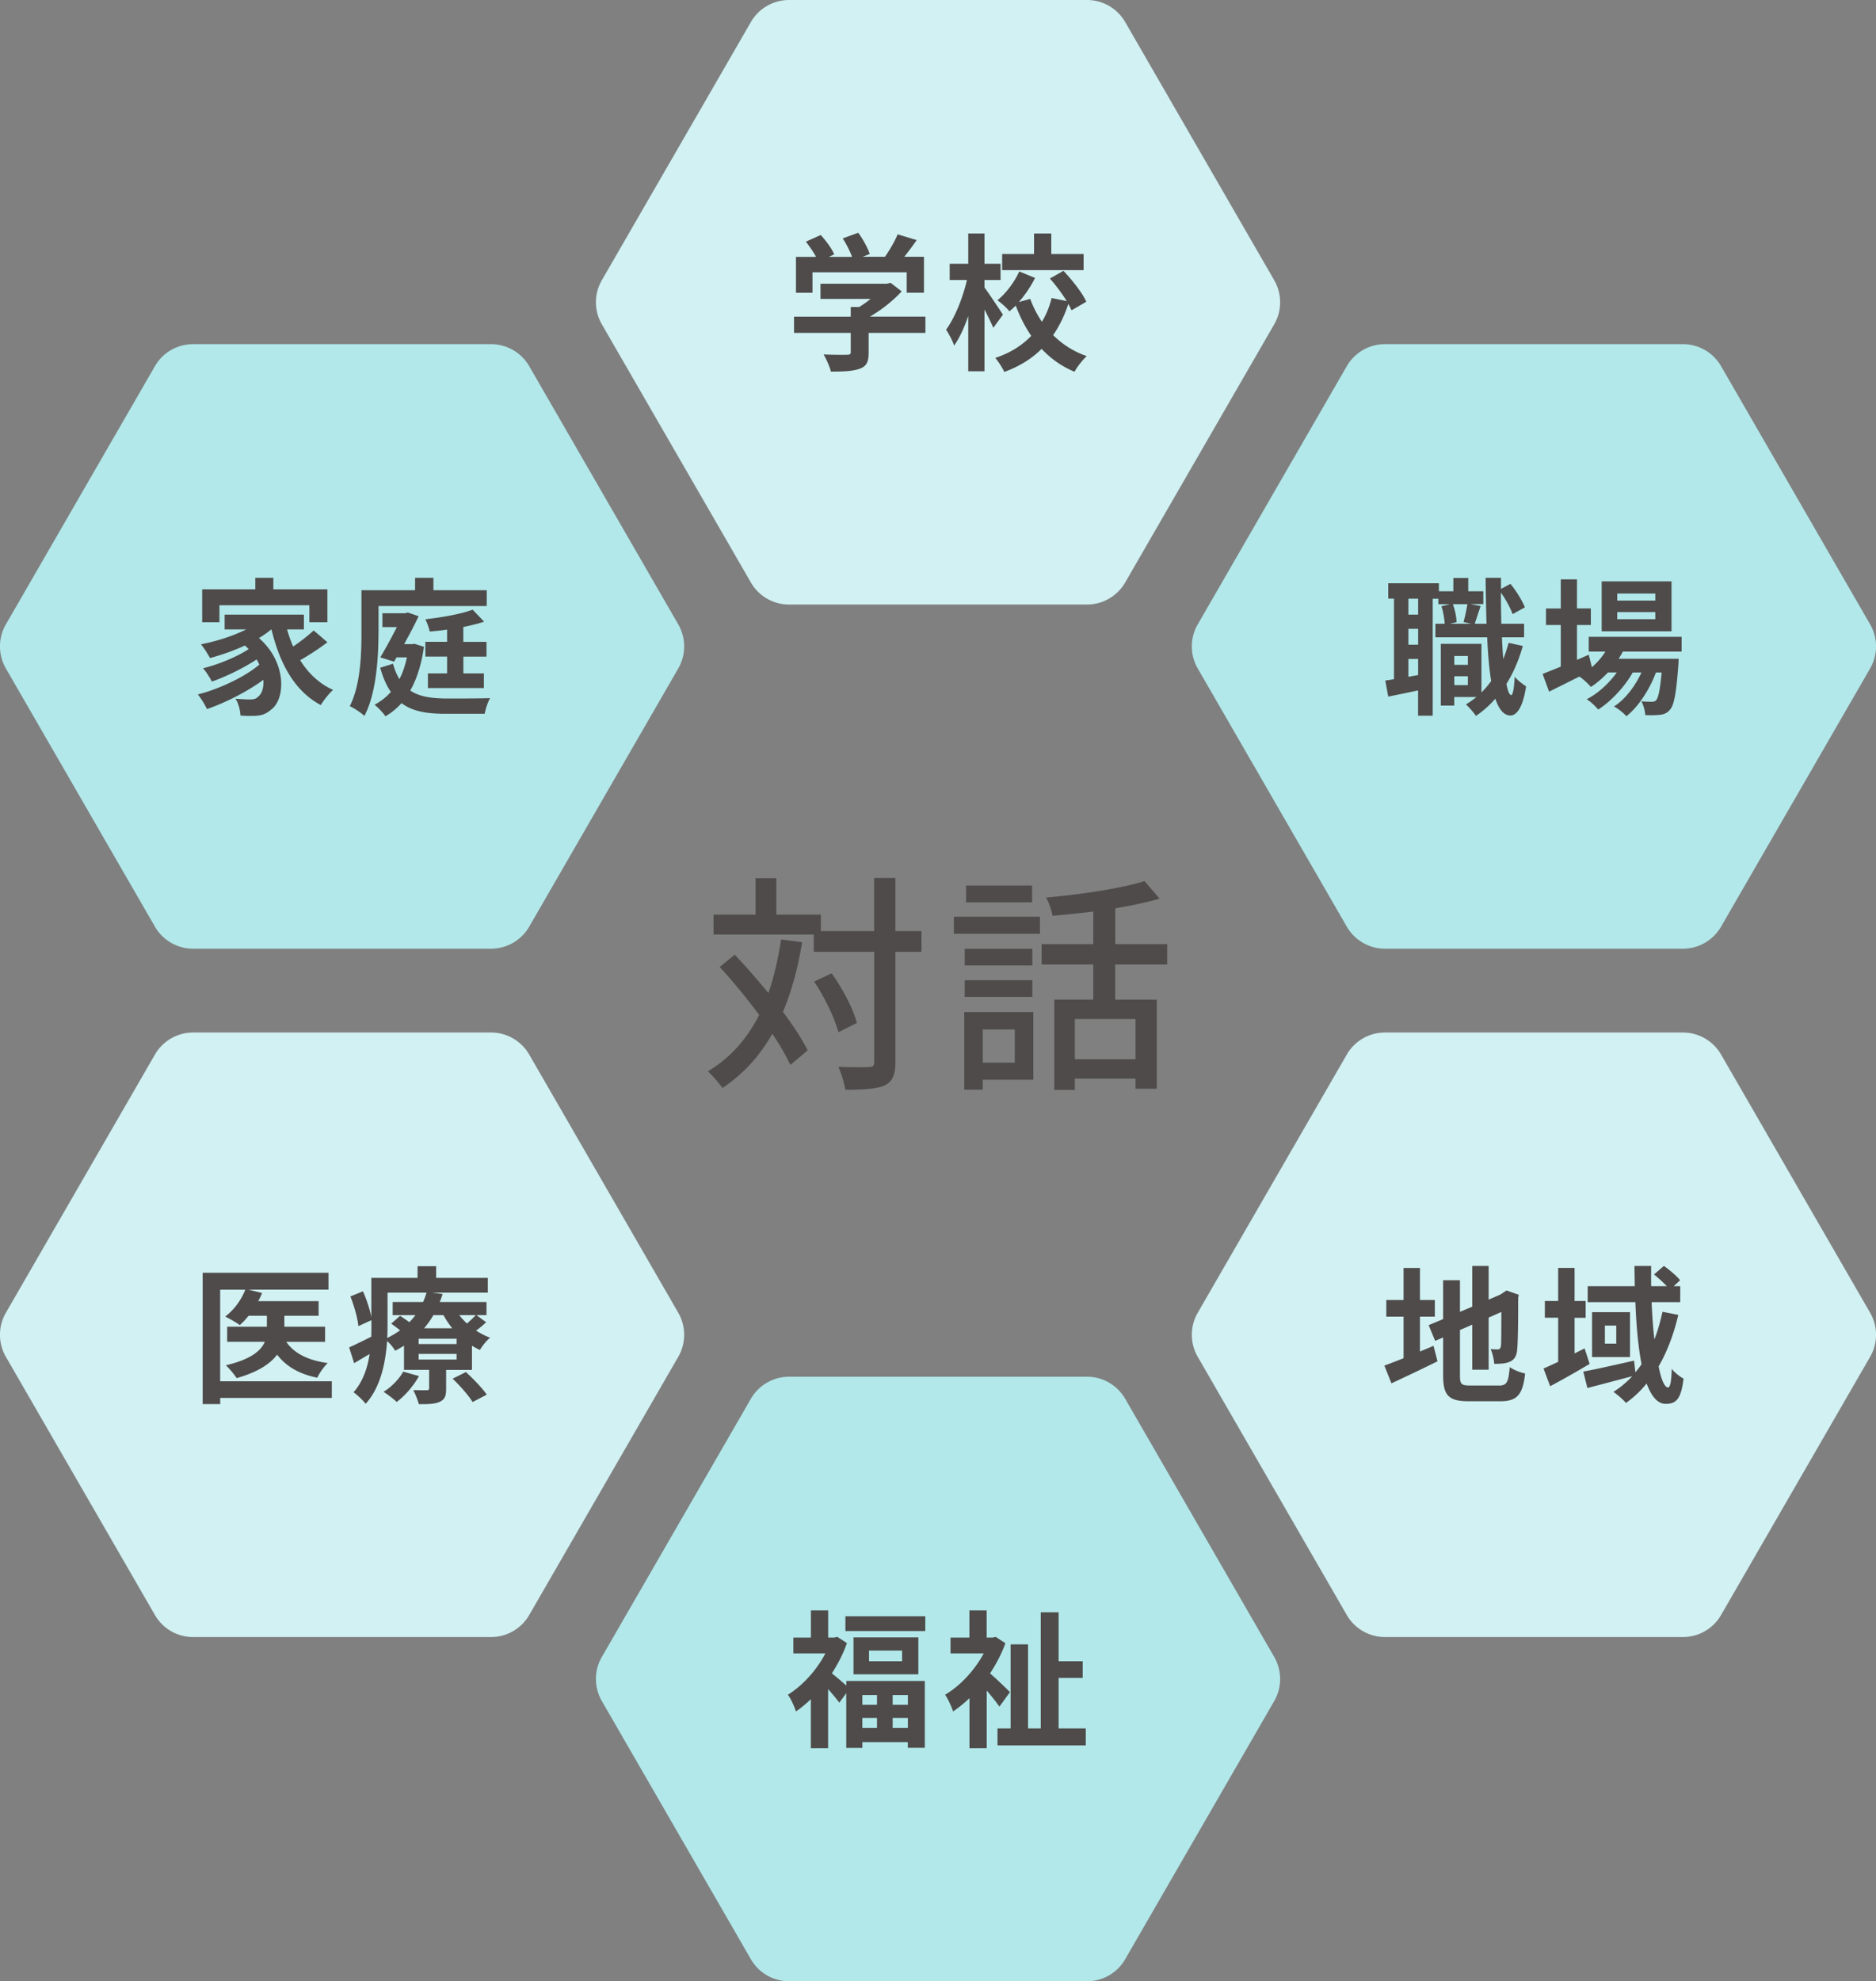
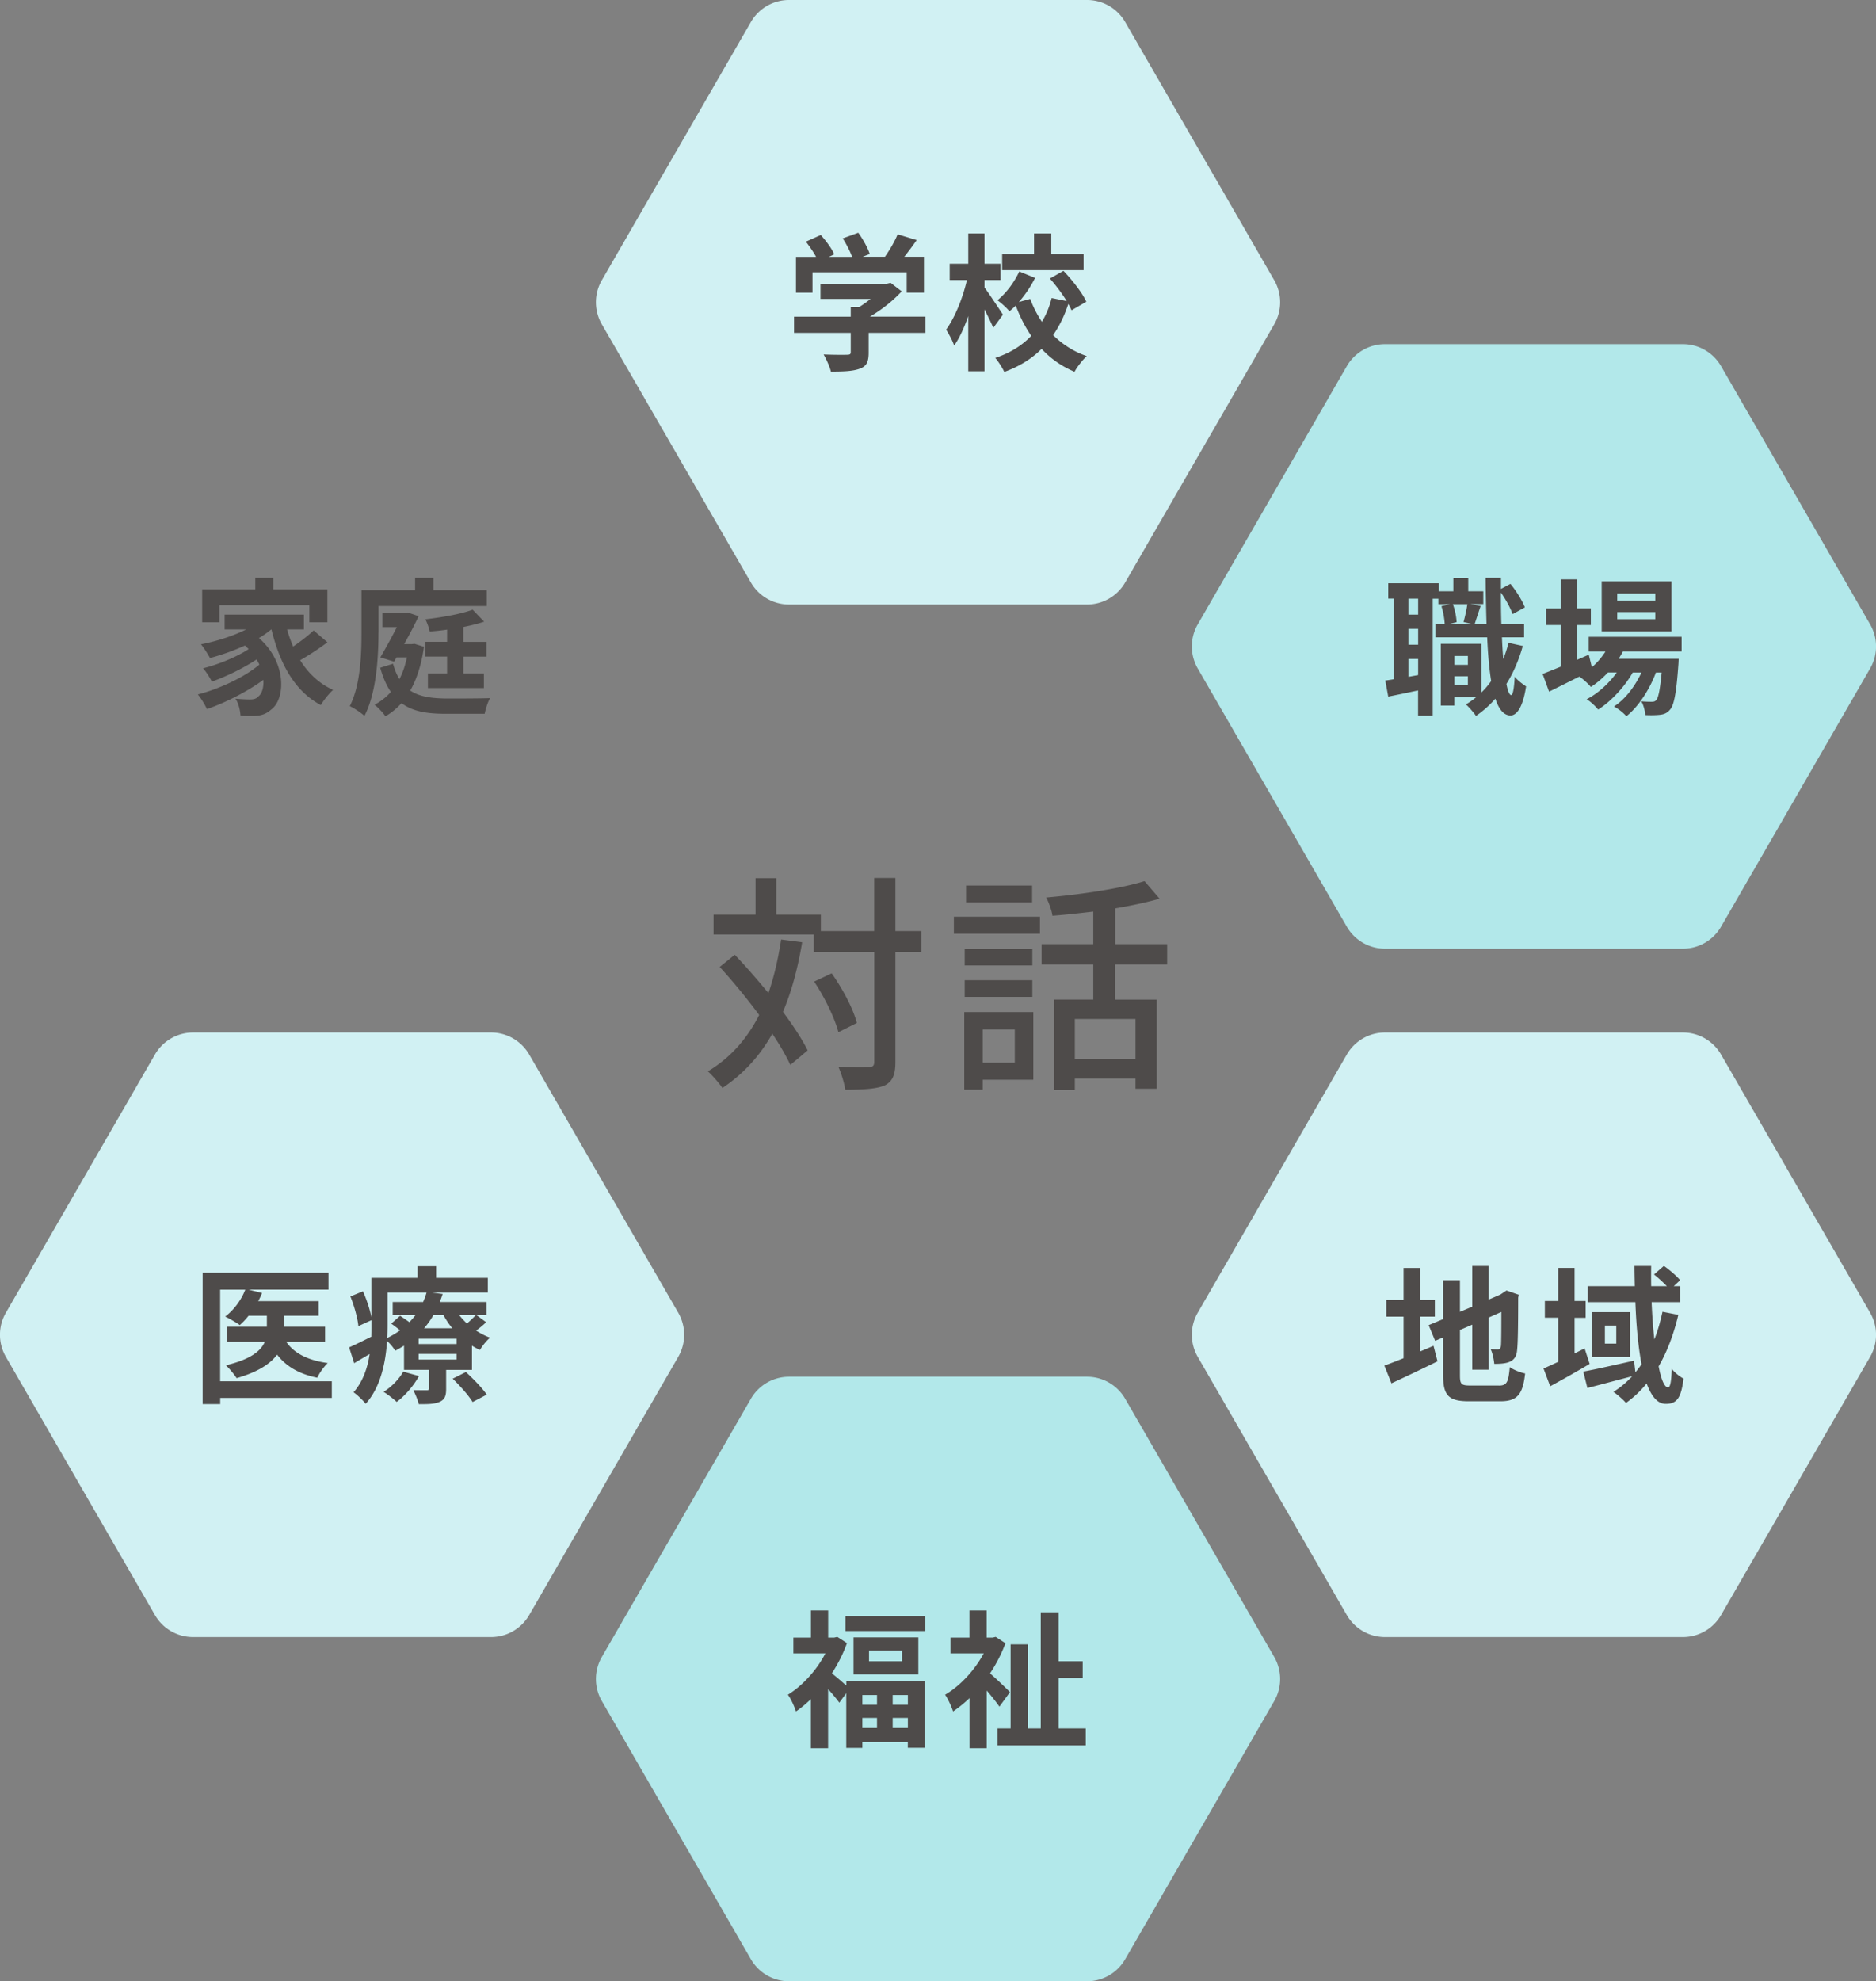
<svg xmlns="http://www.w3.org/2000/svg" id="_レイヤー_2" viewBox="0 0 310 327.27">
  <rect x="0" y="0" width="310" height="327.27" fill="#808080" stroke="none" />
  <defs>
    <style>.cls-2{fill:#b2e8ea}.cls-3{fill:#d1f1f3}</style>
  </defs>
  <g id="_レイヤー_1-2">
-     <path class="cls-2" d="M81.15 56.85H31.9c-2.6 0-5 1.39-6.3 3.64L.97 103.14a7.282 7.282 0 000 7.28l24.63 42.65c1.3 2.25 3.7 3.64 6.3 3.64h49.25c2.6 0 5-1.39 6.3-3.64l24.63-42.65c1.3-2.25 1.3-5.02 0-7.28L87.45 60.49a7.278 7.278 0 00-6.3-3.64z" />
    <path class="cls-3" d="M179.63 0h-49.25c-2.6 0-5 1.39-6.3 3.64L99.45 46.29a7.282 7.282 0 000 7.28l24.63 42.65c1.3 2.25 3.7 3.64 6.3 3.64h49.25c2.6 0 5-1.39 6.3-3.64l24.63-42.65c1.3-2.25 1.3-5.02 0-7.28L185.93 3.64a7.278 7.278 0 00-6.3-3.64z" />
    <path class="cls-2" d="M179.63 227.42h-49.25c-2.6 0-5 1.39-6.3 3.64l-24.63 42.65a7.282 7.282 0 000 7.28l24.63 42.65c1.3 2.25 3.7 3.64 6.3 3.64h49.25c2.6 0 5-1.39 6.3-3.64l24.63-42.65c1.3-2.25 1.3-5.02 0-7.28l-24.63-42.65a7.278 7.278 0 00-6.3-3.64zM278.1 56.85h-49.25c-2.6 0-5 1.39-6.3 3.64l-24.63 42.65a7.282 7.282 0 000 7.28l24.63 42.65c1.3 2.25 3.7 3.64 6.3 3.64h49.25c2.6 0 5-1.39 6.3-3.64l24.63-42.65c1.3-2.25 1.3-5.02 0-7.28L284.4 60.49a7.278 7.278 0 00-6.3-3.64z" />
    <path class="cls-3" d="M81.15 170.56H31.9c-2.6 0-5 1.39-6.3 3.64L.97 216.85a7.282 7.282 0 000 7.28l24.63 42.65c1.3 2.25 3.7 3.64 6.3 3.64h49.25c2.6 0 5-1.39 6.3-3.64l24.63-42.65c1.3-2.25 1.3-5.02 0-7.28L87.45 174.2a7.278 7.278 0 00-6.3-3.64zm196.95 0h-49.25c-2.6 0-5 1.39-6.3 3.64l-24.63 42.65a7.282 7.282 0 000 7.28l24.63 42.65c1.3 2.25 3.7 3.64 6.3 3.64h49.25c2.6 0 5-1.39 6.3-3.64l24.63-42.65c1.3-2.25 1.3-5.02 0-7.28L284.4 174.2a7.278 7.278 0 00-6.3-3.64z" />
    <path d="M132.55 155.66c-.72 4.31-1.75 8.13-3.17 11.48 1.72 2.33 3.17 4.54 4.08 6.37l-2.86 2.4c-.69-1.49-1.72-3.28-2.98-5.15-2.06 3.66-4.77 6.64-8.24 8.96-.46-.69-1.68-2.1-2.4-2.75 3.74-2.25 6.48-5.38 8.47-9.31-2.06-2.78-4.35-5.57-6.52-7.93l2.48-2.02c1.83 1.91 3.74 4.12 5.57 6.33.92-2.67 1.6-5.61 2.1-8.85l3.47.46zm19.72 1.57h-4.31v18.2c0 2.17-.5 3.2-1.72 3.85-1.3.57-3.36.73-6.56.73-.15-1.03-.65-2.71-1.14-3.78 2.29.08 4.35.08 5 .04.65 0 .92-.19.92-.84v-18.2h-9.99v-2.86h-16.56v-3.28h6.94v-6.03h3.43v6.03h7.36v2.71h8.81v-8.77h3.51v8.77h4.31v3.43zm-13.73 13.27c-.57-2.21-2.25-5.76-4.01-8.35l2.9-1.37c1.79 2.52 3.59 5.91 4.16 8.2l-3.05 1.53zm19.08-19.07h14.23v2.82h-14.23v-2.82zm13.12 26.93h-8.35V180h-3.05v-12.82h11.41v11.18zm-.15-18.88h-11.18v-2.75h11.18v2.75zm-11.18 2.44h11.18v2.75h-11.18v-2.75zm11.14-12.86h-10.91v-2.78h10.91v2.78zm-8.16 20.99v5.49h5.3v-5.49h-5.3zm21.89-10.72v5.8h6.87v14.72h-3.51v-1.68h-10.03v1.87h-3.4v-14.92h6.45v-5.8h-8.54v-3.36h8.54v-5.38c-2.29.27-4.58.53-6.75.69-.11-.88-.61-2.21-1.03-3.01 5.72-.5 12.36-1.49 16.25-2.71l2.48 2.9c-2.1.61-4.65 1.14-7.32 1.6v5.91h8.58v3.36h-8.58zm3.36 9h-10.03v6.64h10.03v-6.64zM54.09 106.11a42.713 42.713 0 01-4.49 2.95c1.34 2.15 3.15 3.88 5.44 4.9-.63.56-1.56 1.71-2.03 2.51-4.34-2.32-6.76-6.81-8.15-12.49h-.05c-.61.51-1.29.98-2.02 1.42 4.61 4 4.42 10.08 2 11.83-.9.78-1.71 1.02-2.98 1.02-.61.02-1.37 0-2.07-.05-.05-.81-.29-1.98-.83-2.78.93.07 1.71.12 2.34.12s1.07-.07 1.46-.51c.56-.44.9-1.44.81-2.73-2.66 1.95-6.27 3.78-9.32 4.83-.34-.73-.98-1.78-1.51-2.42 3.51-.88 7.76-2.88 10.17-4.93-.15-.29-.29-.59-.46-.85-2.07 1.39-5.07 2.85-7.39 3.66-.32-.63-.93-1.63-1.46-2.2 2.46-.59 5.71-1.93 7.54-3.17-.2-.19-.39-.39-.61-.59a36.62 36.62 0 01-5.78 2.07c-.29-.56-1.02-1.71-1.49-2.27 2.61-.51 5.32-1.37 7.47-2.46h-3.56v-2.44h13.1v2.44h-2.78c.27.98.61 1.93 1 2.83 1.22-.83 2.51-1.83 3.39-2.66l2.27 1.95zm-17.83-3.32h-2.85v-5.44h8.78v-1.9h2.98v1.9h8.93v5.44h-2.98v-2.81H36.26v2.81zm26.28 1.71c0 3.95-.32 9.95-2.32 13.76-.51-.49-1.76-1.32-2.42-1.61 1.78-3.51 1.93-8.59 1.93-12.15v-7h8.86v-2.05h3.03v2.05h8.81v2.61H62.55v4.39zm7.52 2.32c-.41 2.95-1.2 5.37-2.27 7.25 1.56 1.05 3.59 1.29 6 1.32 1.2 0 5.71 0 7.2-.07-.39.63-.76 1.85-.9 2.59h-6.44c-3.05 0-5.47-.37-7.3-1.76-.81.9-1.68 1.61-2.66 2.17-.37-.56-1.27-1.51-1.81-1.9a9.571 9.571 0 002.71-2.12c-.71-1.02-1.29-2.34-1.76-4l2.12-.66c.27 1.02.63 1.85 1.05 2.54.54-1.02.95-2.22 1.24-3.59h-1.71l-.41.71-2.27-.71c.9-1.54 1.93-3.42 2.73-5h-2.39v-2.29h3.78l.42-.12 1.78.61c-.66 1.42-1.51 3.03-2.39 4.61h1.27l.44-.05 1.56.49zm6.51 1.64v2.78h3.39v2.42h-9.25v-2.42h3.17v-2.78h-3.59v-2.44h3.59V104c-.98.15-1.95.24-2.88.32-.1-.59-.44-1.49-.71-2.02 2.78-.32 5.95-.88 7.81-1.59l1.9 1.98c-1 .34-2.2.63-3.44.88v2.46h3.83v2.44h-3.83zm76.36-53.47h-9.39v3.25c0 1.51-.32 2.27-1.51 2.68-1.15.41-2.66.46-4.73.46-.19-.83-.76-2.05-1.2-2.83 1.56.07 3.37.07 3.85.05.51 0 .63-.1.63-.44v-3.17h-9.37v-2.68h9.37v-1.59h1.39c.63-.39 1.29-.85 1.88-1.34h-8.27v-2.51h10.96l.63-.15 1.83 1.41c-1.37 1.49-3.27 3.03-5.25 4.17h9.17v2.68zm-18.67-6.63h-2.73v-5.93h3.32c-.44-.81-1.1-1.76-1.68-2.51l2.46-1.1c.85.95 1.83 2.24 2.22 3.2l-.88.41h3.83c-.34-.95-.95-2.12-1.54-3.05l2.56-.93c.78 1.05 1.59 2.54 1.9 3.51l-1.17.46h3.68c.81-1.15 1.63-2.56 2.1-3.71l3.15.95c-.66.95-1.37 1.9-2.05 2.76h3.25v5.93h-2.85v-3.37h-15.57v3.37zm29.88 5.8c-.32-.78-.9-1.95-1.46-3.05v10.22H160v-9.12c-.66 1.9-1.46 3.66-2.34 4.88-.24-.81-.88-1.93-1.32-2.64 1.44-1.95 2.78-5.29 3.44-8.2h-2.85v-2.68H160v-5h2.68v5h2.66v2.68h-2.66v1.24c.68.9 2.61 3.81 3.05 4.49l-1.59 2.17zm12.93-2.9c-.15-.32-.32-.68-.54-1.05-.61 1.88-1.44 3.61-2.51 5.15 1.54 1.51 3.39 2.73 5.56 3.46-.66.61-1.59 1.78-2.02 2.59-2.12-.88-3.93-2.17-5.44-3.78-1.61 1.61-3.66 2.9-6.17 3.81-.29-.66-1-1.76-1.49-2.32 2.49-.81 4.44-2.07 5.95-3.64-1.02-1.49-1.88-3.17-2.56-5-.34.34-.71.66-1.05.95-.42-.56-1.34-1.37-1.98-1.83 1.46-1.17 2.83-3.05 3.61-4.76l2.61 1.07c-.71 1.42-1.66 2.83-2.68 3.98l1.88-.51c.49 1.34 1.15 2.61 1.93 3.78.73-1.22 1.27-2.54 1.61-3.93l2.49.51c-.76-1.24-1.81-2.63-2.78-3.73l2.24-1.27c1.46 1.54 3.1 3.61 3.78 5.1l-2.44 1.42zm2-6.64H165.6v-2.66h5.27v-3.39h2.85v3.39h5.34v2.66zm72.57 62.08c-.66 2.34-1.56 4.44-2.71 6.27.22 1.17.49 1.83.78 1.85.29 0 .49-1.12.59-3.05.41.59 1.46 1.34 1.88 1.61-.61 3.95-1.76 4.81-2.59 4.81-1.1-.02-1.9-1-2.49-2.78-.95 1.1-2.03 2.05-3.2 2.85-.32-.49-1.15-1.44-1.66-1.9.61-.37 1.2-.78 1.73-1.22h-3.66v1.41h-2.22v-10.2h6.71v8.03c.59-.56 1.12-1.2 1.61-1.88-.32-1.98-.54-4.42-.66-7.22h-8.56v-2.24h1.54c-.05-.81-.24-2-.54-2.9l1.42-.34h-1.93v-.9h-.93v19.32h-2.42v-4.17c-1.73.37-3.46.73-4.93 1.02l-.49-2.66c.44-.05.93-.12 1.44-.22v-13.3h-.95v-2.54h8.37v1.32h2.39v-2.2h2.46v2.2h2.49v2.12h-2.1l1.66.32c-.37 1.05-.71 2.15-.98 2.93h1.95c-.07-2.34-.12-4.88-.15-7.59h2.54v1.83l1.56-.83c1 1.2 1.95 2.78 2.39 3.88l-2.03 1.12c-.34-.98-1.12-2.42-1.93-3.56 0 1.81.02 3.51.07 5.15h3.76v2.24h-3.66c.05 1.29.12 2.49.22 3.59.34-.85.63-1.76.88-2.68l2.32.51zm-17.3-7.81h-1.61v2.64h1.61v-2.64zm0 4.98h-1.61v2.63h1.61v-2.63zm0 7.64v-2.66h-1.61v2.95l1.61-.29zm5.73-11.72c.37.93.59 2.17.63 2.98l-1.1.27h3.51l-1.27-.29c.24-.83.51-2.07.63-2.95h-2.42zm.25 8.57v1.46h2.24v-1.46h-2.24zm2.24 4.81v-1.46h-2.24v1.46h2.24zm25.6-5.52c-.2.39-.44.78-.68 1.17h9.91s-.02.66-.05 1c-.34 4.76-.73 6.71-1.39 7.42-.46.56-1 .76-1.61.83-.56.07-1.49.1-2.46.05-.05-.68-.29-1.66-.66-2.27.78.07 1.42.07 1.73.07.34 0 .54-.05.73-.27.34-.37.63-1.61.9-4.56h-.95c-1 2.73-2.9 5.69-4.88 7.22-.49-.56-1.32-1.22-2.05-1.61 1.85-1.17 3.49-3.34 4.54-5.61h-1.44c-1.32 2.34-3.59 4.78-5.71 6.12-.46-.56-1.22-1.29-1.9-1.71 1.81-.9 3.68-2.61 4.98-4.42h-1.46c-.88.93-1.83 1.76-2.83 2.39-.37-.46-1.29-1.32-1.9-1.71-1.76.88-3.51 1.76-5 2.49l-1.07-2.93c.83-.32 1.85-.73 3-1.2v-6.88h-2.44v-2.73h2.44V95.7h2.68v4.81h2.29v2.73h-2.29V109l1.95-.85.51 2.07c.88-.76 1.63-1.63 2.24-2.59h-2.76v-2.44h15.35v2.44h-9.71zm8.05-3.37h-11.54v-8.25h11.54v8.25zm-2.68-6.24h-6.29v1.17h6.29v-1.17zm0 3.07h-6.29v1.17h6.29v-1.17zm-38.89 122.15c.76-.32 1.51-.63 2.24-.95l.66 2.56c-2.59 1.29-5.37 2.59-7.61 3.64l-1.17-2.93c.88-.32 1.95-.73 3.17-1.22v-6.86h-2.85v-2.76h2.85v-5.29h2.71v5.29h2.46v2.76h-2.46v5.76zm13.03 5.62c1.34 0 1.59-.56 1.81-3.05.61.44 1.73.9 2.54 1.05-.39 3.42-1.24 4.59-4.1 4.59h-5.2c-3.29 0-4.25-.9-4.25-4.27v-6.27l-1.32.56-1.07-2.59 2.39-1v-6.42h2.78v5.22l2.03-.85v-6.73h2.71v5.56l1.93-.83.51-.34.51-.34 2.03.71-.1.49c0 4.64-.05 7.56-.17 8.56-.07 1.12-.51 1.71-1.24 2.02-.71.32-1.76.34-2.54.34-.07-.73-.29-1.83-.61-2.44.41.05.95.05 1.17.05.29 0 .44-.1.54-.54.05-.39.07-2.17.07-5.64l-2.1.93v8.61h-2.71v-7.44l-2.03.88v7.51c0 1.44.22 1.66 1.71 1.66h4.71zm15-3.57c-2.15 1.27-4.51 2.61-6.51 3.68l-1.1-2.93c.68-.29 1.51-.68 2.42-1.1v-7.29h-2.2v-2.76h2.2v-5.47h2.71v5.47h1.83v2.78h-1.83v5.88l1.66-.83.83 2.56zm14.66-8.1c-.76 3.2-1.83 6.05-3.25 8.49.41 2.17.98 3.49 1.56 3.49.34 0 .54-.9.61-3.07.54.68 1.34 1.29 1.95 1.61-.41 3.24-1.12 4.17-2.95 4.17-1.37 0-2.39-1.29-3.15-3.37-1 1.24-2.15 2.32-3.42 3.22-.39-.49-1.46-1.42-2.07-1.83 1.17-.73 2.2-1.61 3.12-2.59-2.59.68-5.32 1.41-7.42 1.95l-.68-2.71c2.12-.39 5.32-1.12 8.39-1.81l.22 1.93c.37-.44.71-.88 1.02-1.34-.56-2.9-.88-6.47-1.02-10.25h-7.88v-2.64h7.78c-.02-1.12-.05-2.22-.05-3.34h2.76a92.97 92.97 0 000 3.34h2.59c-.61-.63-1.41-1.37-2.12-1.93l1.63-1.42c.95.68 2.12 1.66 2.68 2.37l-1.05.98h1.07v2.64h-4.73c.1 2.22.24 4.29.46 6.15.56-1.41.98-2.93 1.34-4.56l2.59.51zm-7.98-.46v7.42h-6.27v-7.42h6.27zm-2.27 2.22h-1.88v2.98h1.88v-2.98zm-127.24 58.71h12.98v11.03h-2.81v-.93h-7.51v.95h-2.66v-9.03l-1.15 1.56c-.42-.59-1.15-1.46-1.85-2.24v9.76h-2.85v-8.1c-.81.78-1.63 1.46-2.46 2.03-.24-.78-.9-2.22-1.34-2.76 2.42-1.49 4.76-4.05 6.2-6.83h-5.29v-2.61h2.9v-4.49h2.85v4.49h1l.51-.12 1.59 1.03c-.61 1.76-1.49 3.44-2.49 5 .66.51 1.71 1.41 2.39 2.02v-.76zm13.06-10.69v2.44h-13.2v-2.44h13.2zm-1.15 3.49v6.1h-10.71v-6.1h10.71zM142.5 280v1.61h2.42V280h-2.42zm0 5.44h2.42v-1.66h-2.42v1.66zm6.57-12.79h-5.47v1.76h5.47v-1.76zm.95 7.35h-2.51v1.61h2.51V280zm0 5.44v-1.66h-2.51v1.66h2.51zm15.13-3.52c-.49-.71-1.29-1.73-2.1-2.66v9.52h-2.85v-8.27c-.88.85-1.81 1.59-2.71 2.2-.24-.78-.9-2.2-1.32-2.76 2.49-1.46 4.88-4.03 6.39-6.83h-5.49v-2.61h3.12v-4.49h2.85v4.49h1l.49-.12 1.61 1.05c-.63 1.73-1.51 3.42-2.54 4.98 1.07.93 2.83 2.61 3.29 3.1l-1.76 2.42zm14.27 3.59v2.81h-14.59v-2.81H167v-13.88h2.88v13.88h2.1v-19.18h2.95v8.08h3.98v2.76h-3.98v8.34h4.49zM54.84 230.92H36.39v1.02h-2.9v-21.69h20.79v2.78h-13.2l2.22.56c-.17.46-.39.9-.63 1.34h9.98v2.42h-5.66v1.81h6.73v2.49H47.3c1.29 1.9 3.61 3.07 6.86 3.51-.63.59-1.39 1.66-1.73 2.42-3.03-.61-5.15-1.88-6.64-3.81-1.12 1.51-3.17 2.88-6.69 3.88-.37-.59-1.2-1.59-1.78-2.12 4.15-.98 5.81-2.41 6.44-3.88h-6.22v-2.49h6.56v-1.81h-3.03c-.46.59-.95 1.1-1.44 1.54-.56-.41-1.76-1.1-2.42-1.41 1.44-1.07 2.68-2.76 3.32-4.44h-4.15v15.13h18.45v2.76zm25.49-12.51c-.51.51-1.1.98-1.66 1.39.73.46 1.51.88 2.32 1.17-.59.46-1.32 1.39-1.68 2.03-.44-.2-.9-.44-1.32-.71v4h-4.27v3.12c0 1.2-.22 1.78-1.1 2.17-.85.37-1.95.37-3.42.37-.17-.73-.59-1.68-.9-2.32.9.02 1.93.02 2.24.02.27 0 .37-.1.37-.34v-3.03h-4.15v-4c-.46.29-.95.59-1.46.85-.27-.49-.83-1.17-1.34-1.61-.24 3.56-1.07 7.66-3.54 10.37-.39-.54-1.49-1.56-2-1.9 1.56-1.78 2.32-4.05 2.66-6.32-.88.51-1.73 1.02-2.56 1.51l-.83-2.61c.95-.41 2.27-1.07 3.66-1.76.02-.66.02-1.29.02-1.9v-.83l-2.15.98c-.12-1.27-.68-3.32-1.32-4.9l2.07-.85c.61 1.34 1.17 3.05 1.39 4.27v-6.49H69v-1.93h3.07v1.93h8.54v2.44h-9.17l1.71.22c-.15.44-.29.88-.49 1.32h7.73v2.17h-1.66l1.59 1.17zm-11.1 8.9c-.88 1.61-2.32 3.27-3.68 4.27-.49-.46-1.54-1.29-2.17-1.66 1.32-.83 2.54-2.07 3.25-3.34l2.61.73zm-5.19-8.39c0 .66-.02 1.37-.05 2.1.78-.39 1.49-.81 2.12-1.27-.49-.39-1-.78-1.46-1.1l1.46-1.29c.46.29 1.02.68 1.54 1.05.37-.39.71-.78 1-1.17h-3.76v-2.17h5.03c.22-.51.41-1.02.56-1.54h-6.44v5.39zm11.41 2.22h-6.27v.88h6.27v-.88zm0 2.51h-6.27v.93h6.27v-.93zm-3.83-6.41c-.44.76-.95 1.49-1.54 2.17h4.66c-.56-.68-1.05-1.41-1.46-2.17h-1.66zm5.37 9.41c1.2 1.1 2.73 2.66 3.44 3.73l-2.34 1.22c-.61-1.05-2.1-2.71-3.29-3.86l2.2-1.1zm-1.1-9.41c.37.49.81.95 1.27 1.39.54-.46 1.1-1 1.46-1.39h-2.73z" fill="#4e4b4a" />
  </g>
</svg>